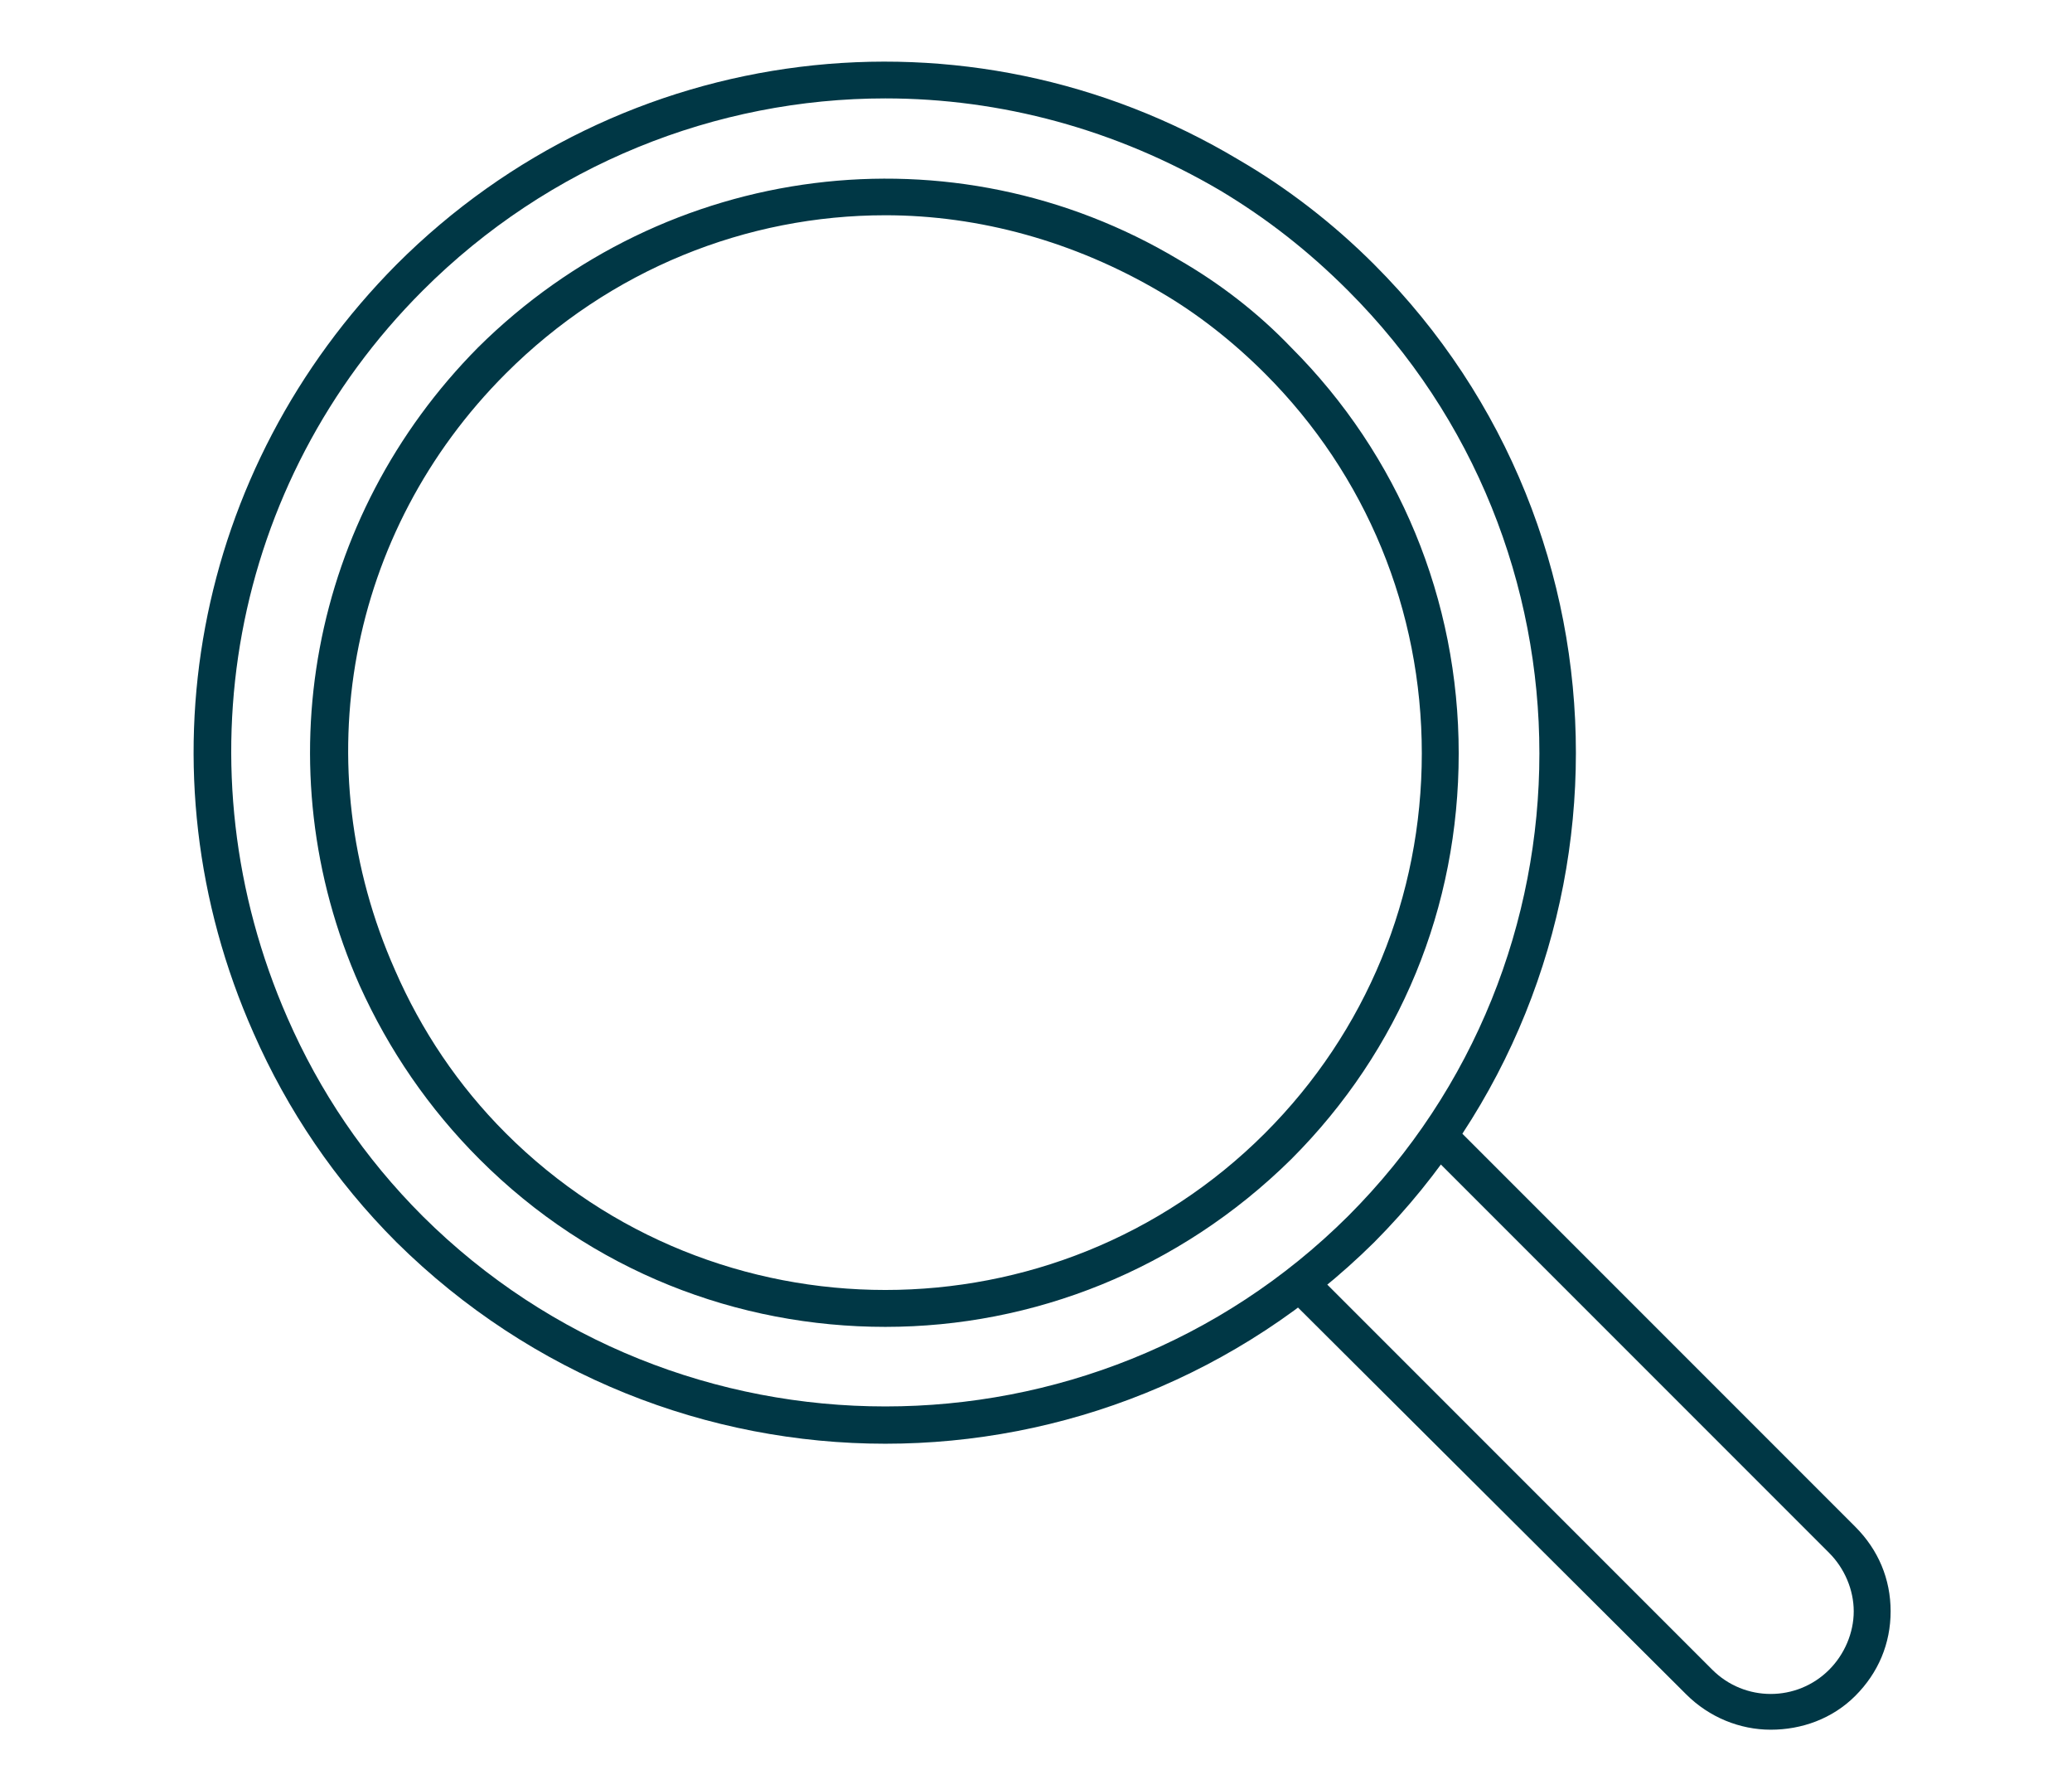
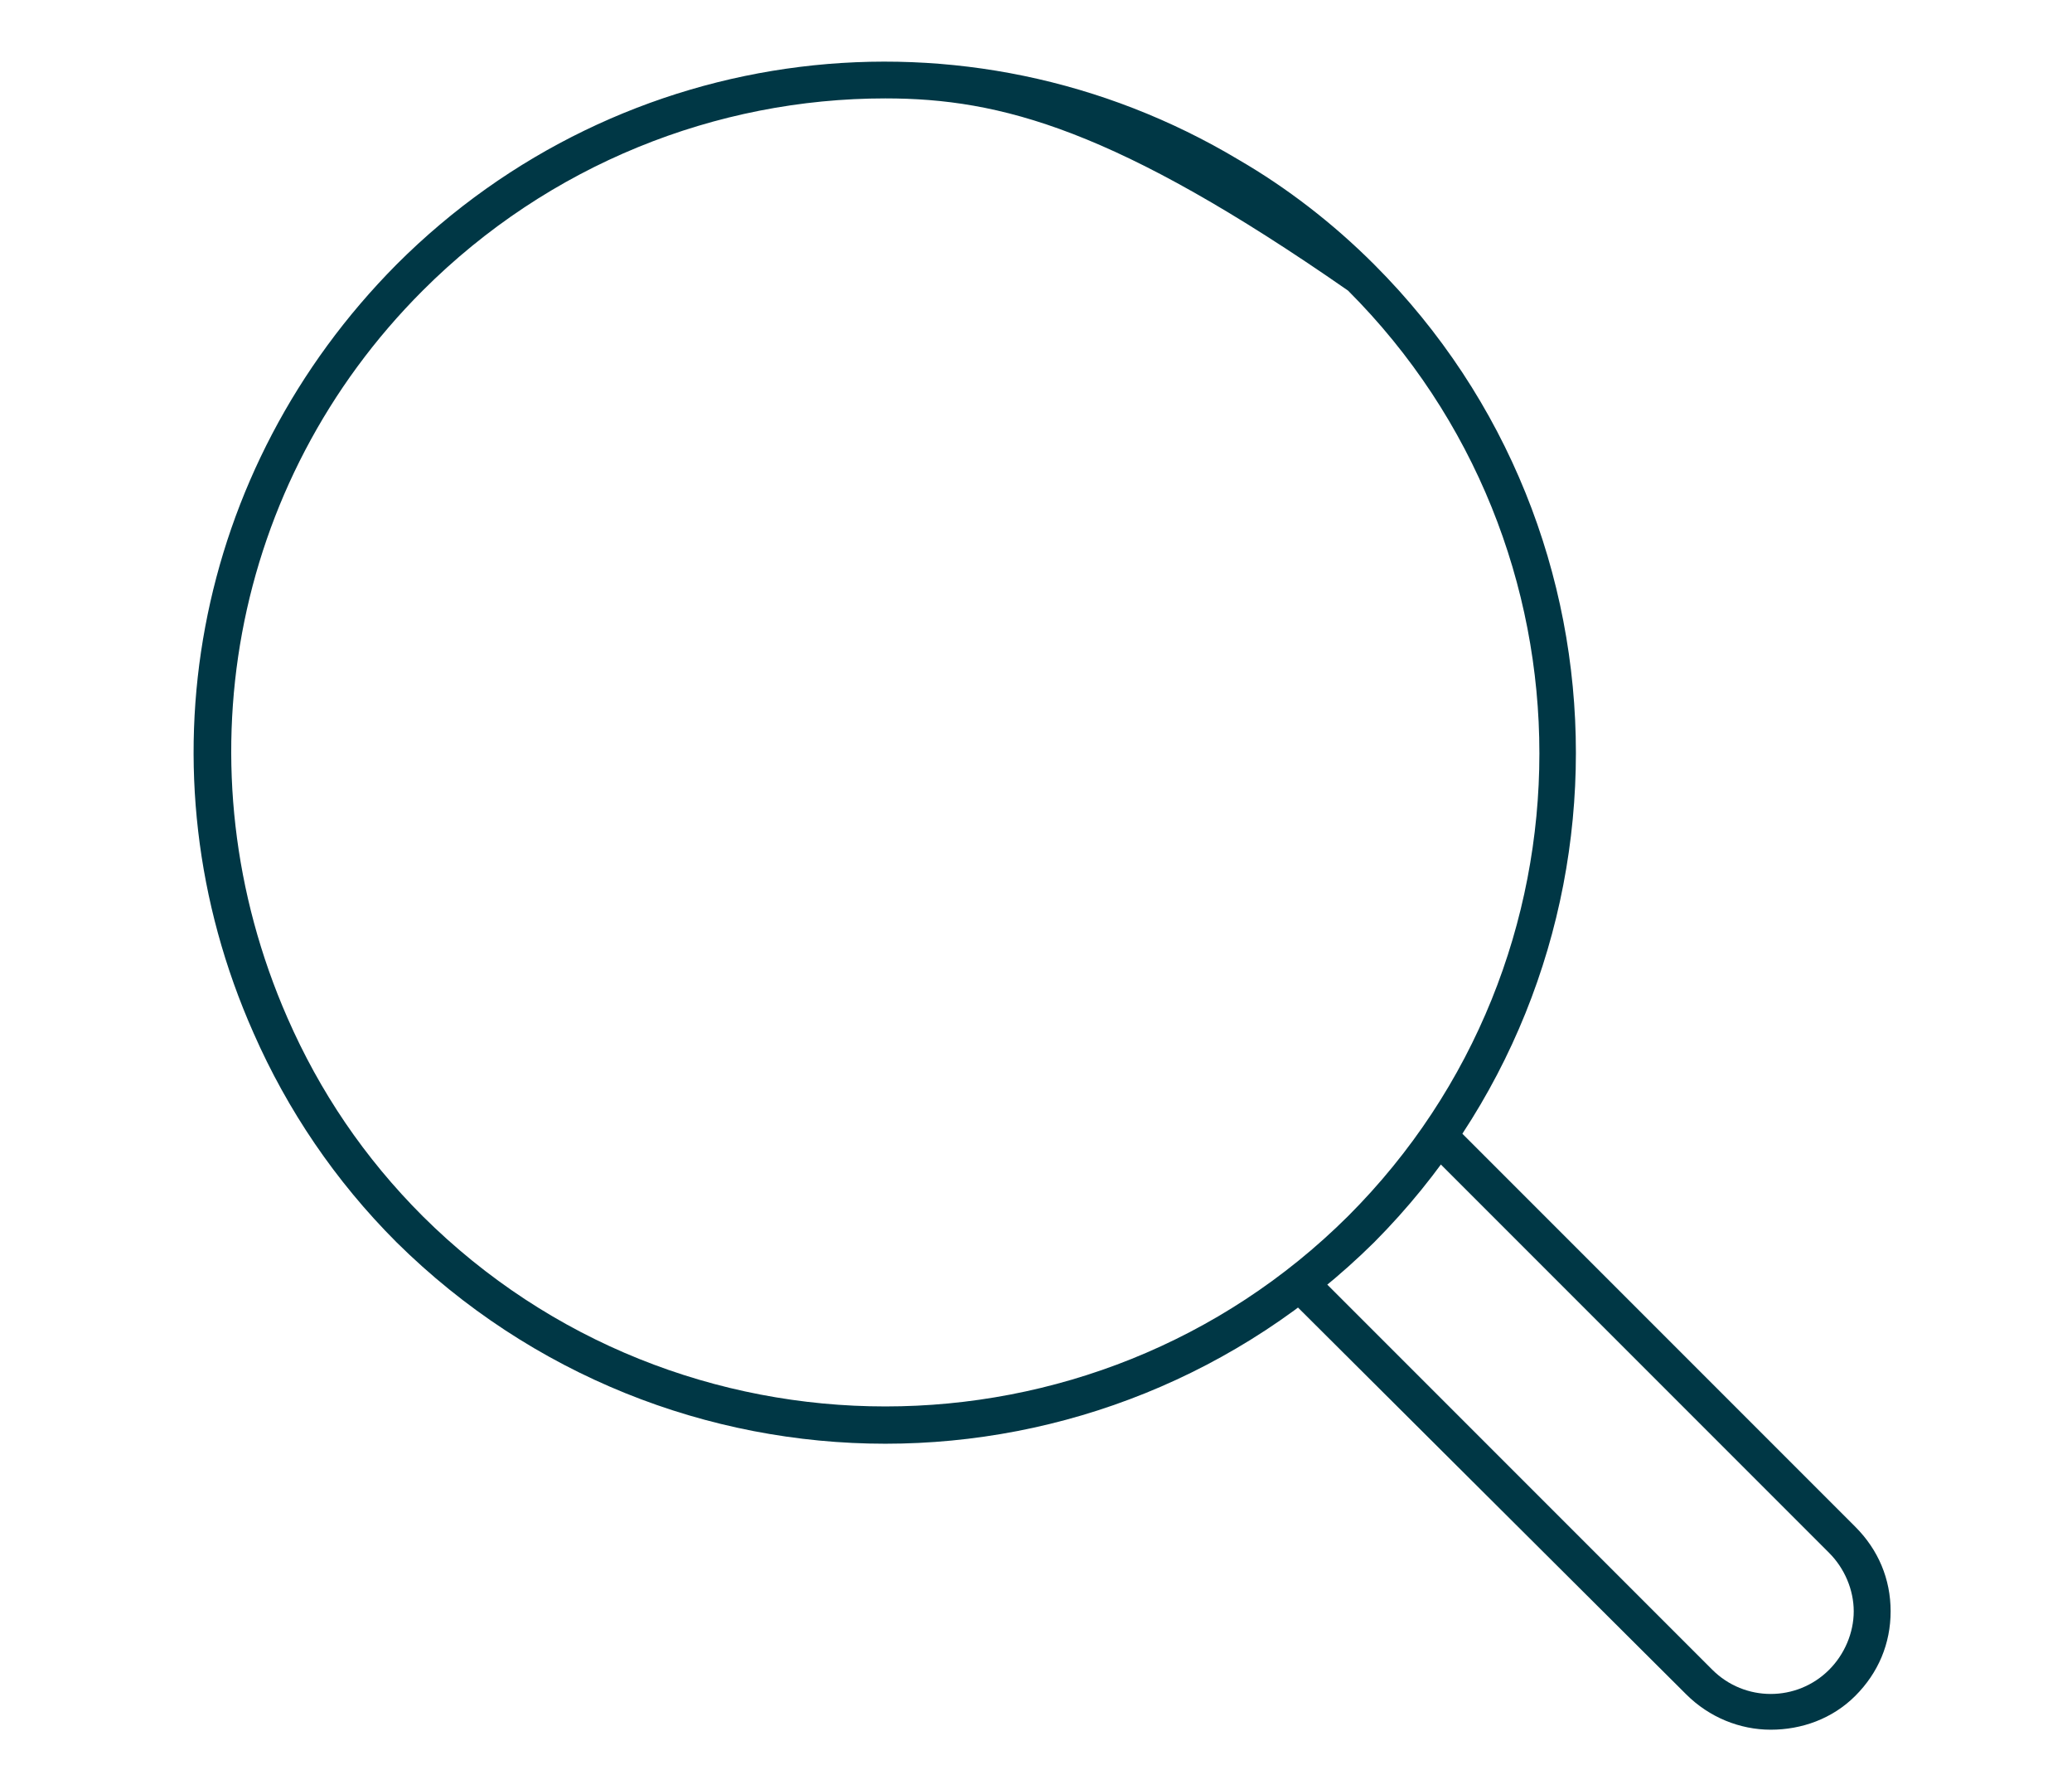
<svg xmlns="http://www.w3.org/2000/svg" version="1.1" id="Ebene_1" x="0px" y="0px" viewBox="0 0 134.8 114.8" style="enable-background:new 0 0 134.8 114.8;" xml:space="preserve">
  <style type="text/css">
	.st0{fill:#003745;}
</style>
  <g>
    <g>
-       <path class="st0" d="M57.6,93.9c-11.5,0-23-4.4-31.8-13.1c-4-4-7.1-8.6-9.3-13.6c-7.6-17.1-3.9-36.7,9.3-50    C40.4,2.6,62.9-0.2,80.6,10.4c3.1,1.8,6.1,4.1,8.8,6.8c17.5,17.5,17.5,46,0,63.6c0,0,0,0,0,0C80.6,89.5,69.1,93.9,57.6,93.9z     M57.6,6.4c-11,0-21.9,4.3-30.1,12.5C15,31.4,11.6,50,18.7,66.2c2.1,4.8,5,9.1,8.8,12.9c16.6,16.5,43.6,16.5,60.2,0    c16.6-16.6,16.6-43.6,0-60.2c-2.6-2.6-5.3-4.7-8.3-6.5C72.6,8.4,65.1,6.4,57.6,6.4z" />
+       <path class="st0" d="M57.6,93.9c-11.5,0-23-4.4-31.8-13.1c-4-4-7.1-8.6-9.3-13.6c-7.6-17.1-3.9-36.7,9.3-50    C40.4,2.6,62.9-0.2,80.6,10.4c3.1,1.8,6.1,4.1,8.8,6.8c17.5,17.5,17.5,46,0,63.6c0,0,0,0,0,0C80.6,89.5,69.1,93.9,57.6,93.9z     M57.6,6.4c-11,0-21.9,4.3-30.1,12.5C15,31.4,11.6,50,18.7,66.2c2.1,4.8,5,9.1,8.8,12.9c16.6,16.5,43.6,16.5,60.2,0    c16.6-16.6,16.6-43.6,0-60.2C72.6,8.4,65.1,6.4,57.6,6.4z" />
    </g>
    <g>
-       <path class="st0" d="M57.6,86.3c-9.6,0-19.1-3.6-26.4-10.9c-3.3-3.3-5.9-7.1-7.8-11.3c-6.3-14.2-3.2-30.5,7.7-41.5    C43.3,10.5,62,8.1,76.7,16.9c2.6,1.5,5.1,3.4,7.3,5.7c7,7,10.9,16.4,10.9,26.4S91.1,68.3,84,75.4c0,0,0,0,0,0    C76.7,82.6,67.2,86.3,57.6,86.3z M57.6,14c-9,0-17.9,3.5-24.7,10.3c-10.3,10.3-13.1,25.5-7.2,38.8c1.7,3.9,4.1,7.5,7.2,10.6    c13.6,13.6,35.8,13.6,49.4,0l0,0c6.6-6.6,10.2-15.4,10.2-24.7s-3.6-18.1-10.2-24.7c-2.1-2.1-4.4-3.9-6.8-5.3    C69.9,15.7,63.7,14,57.6,14z" />
-     </g>
+       </g>
    <g>
      <path class="st0" d="M115.2,112.5c-2,0-4-0.8-5.5-2.3L83.9,84.5l1.7-1.7l25.8,25.8c2.1,2.1,5.5,2.1,7.6,0c1-1,1.6-2.4,1.6-3.8    c0-1.4-0.6-2.8-1.6-3.8L93.2,75.2l1.7-1.7l25.8,25.8c1.5,1.5,2.3,3.4,2.3,5.5c0,2.1-0.8,4-2.3,5.5    C119.2,111.8,117.2,112.5,115.2,112.5z" />
    </g>
  </g>
</svg>